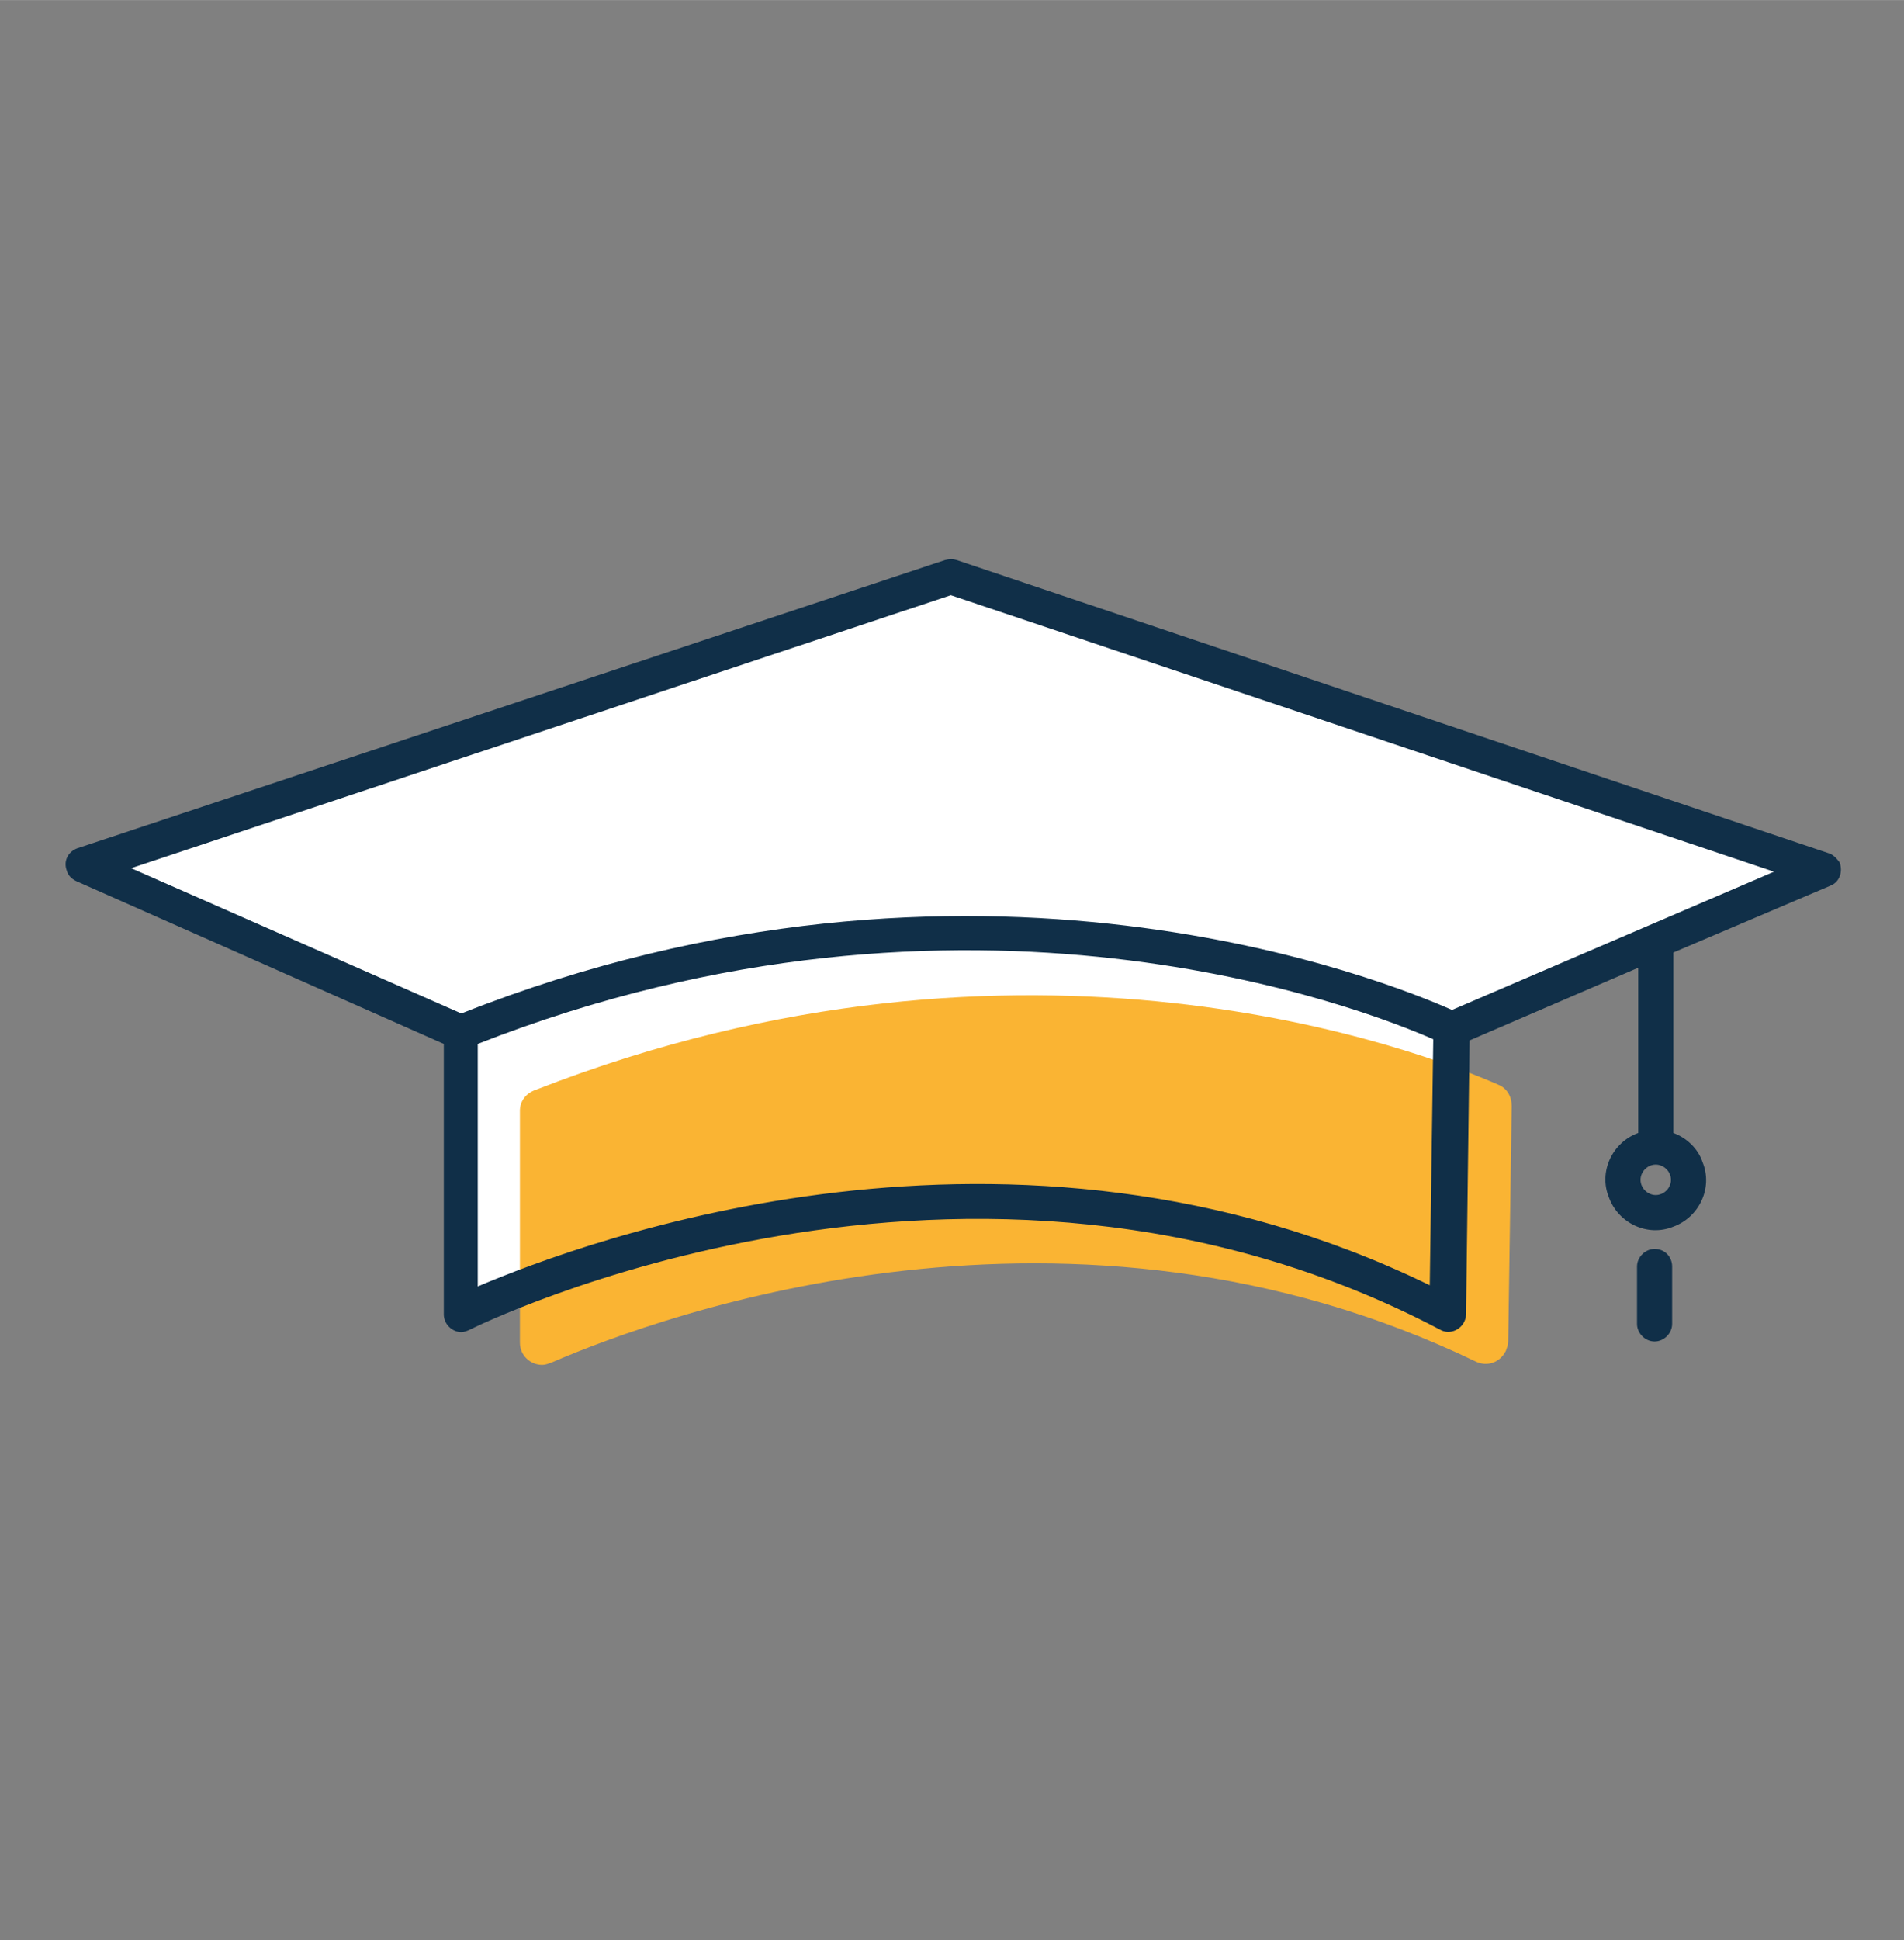
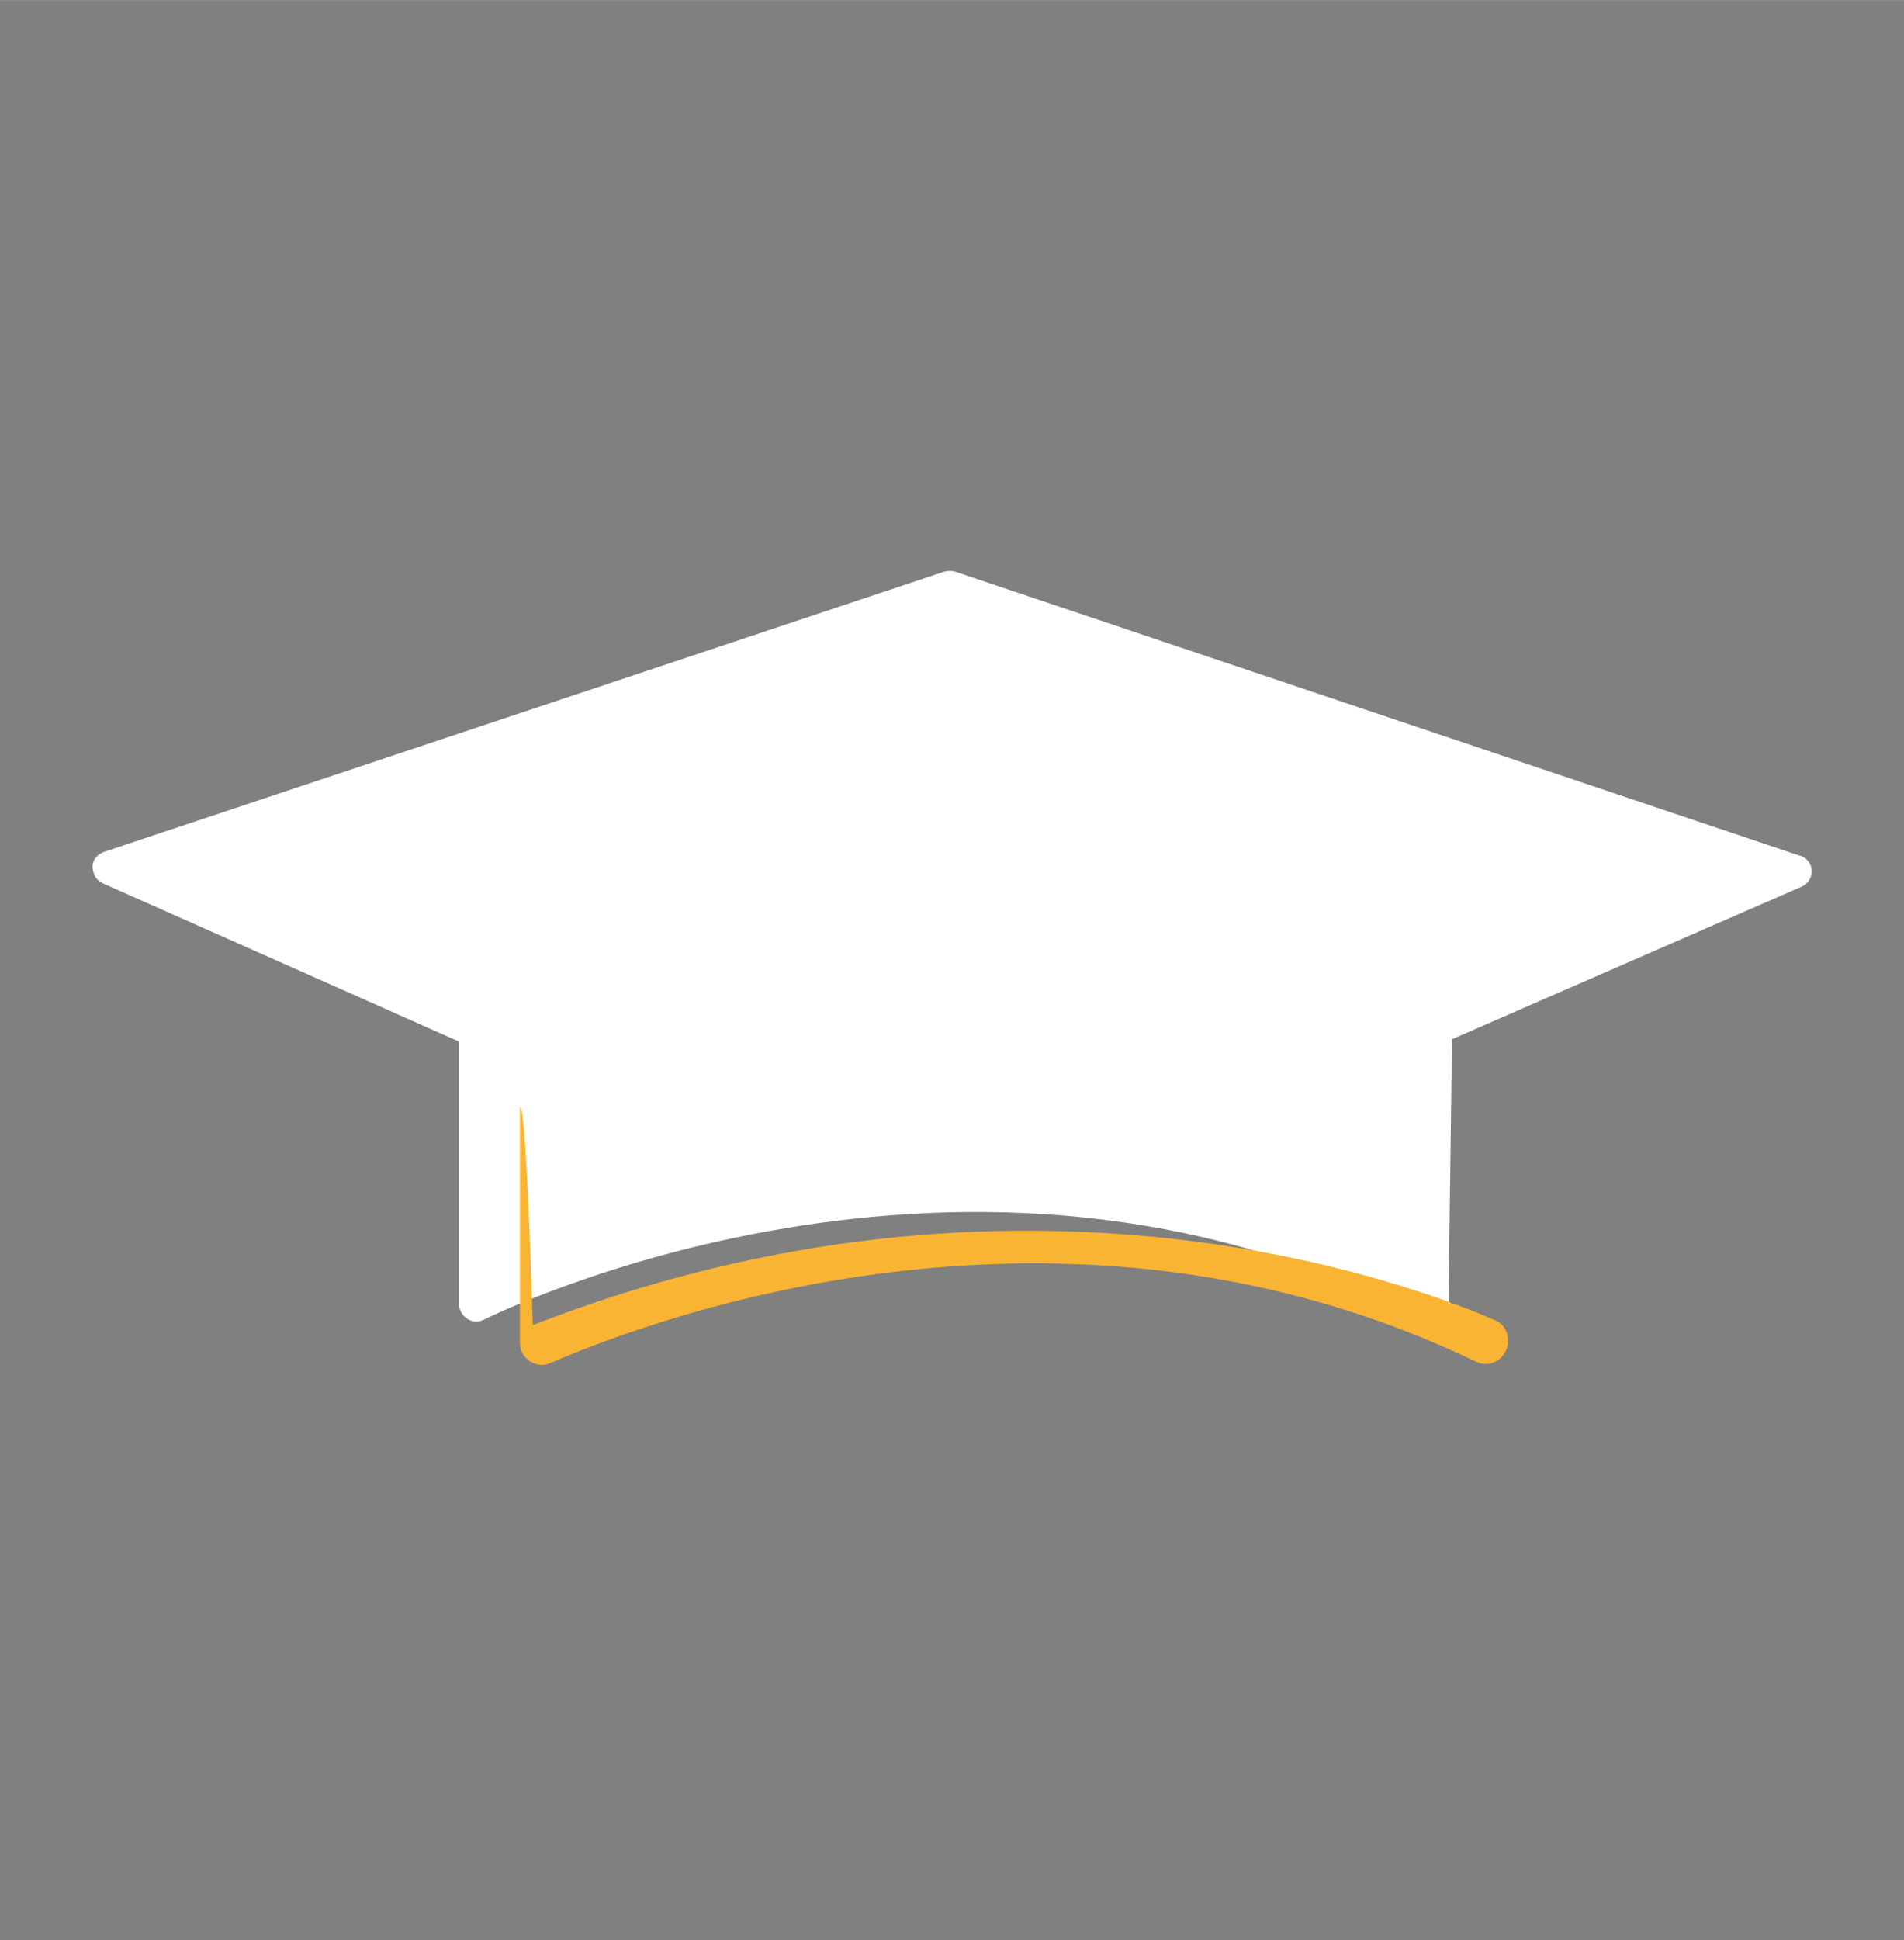
<svg xmlns="http://www.w3.org/2000/svg" version="1.1" id="Ebene_1" x="0px" y="0px" viewBox="0 0 162.6 165.6" style="enable-background:new 0 0 162.6 165.6;" xml:space="preserve" width="162px" height="165px">
  <rect x="0" y="0" width="162.6" height="165.6" fill="#808080" stroke="none" />
  <style type="text/css">
	.st0{fill:#FFFFFF;}
	.st1{fill:#FAB433;}
	.st2{fill:#102F48;}
</style>
  <g>
    <path class="st0" d="M153.8,75.7c0.8-0.3,1.1-1.2,0.8-1.9c-0.2-0.4-0.5-0.7-1-0.8l0,0l-72-24.2c-0.3-0.1-0.6-0.1-1,0L8.9,72.7   C8.1,73,7.7,73.7,8,74.5c0.1,0.4,0.4,0.7,0.8,0.9l30.4,13.5v22.4c0,0.8,0.7,1.5,1.5,1.5c0.2,0,0.5-0.1,0.7-0.2   c0.4-0.2,41.2-20.5,80.2,0c0.7,0.4,1.5,0.1,1.9-0.6c0.1-0.2,0.2-0.4,0.2-0.7l0.3-22.6L153.8,75.7z" />
  </g>
  <g id="Zeichnung">
    <g>
-       <path class="st1" d="M44.4,94.8v19.8c0,1.1,0.9,1.9,1.9,1.9c0.3,0,0.5-0.1,0.8-0.2c9.7-4.2,44.4-16.7,78.9-0.1    c1,0.5,2.1,0.1,2.6-0.9c0.1-0.3,0.2-0.5,0.2-0.8l0.3-20.1c0-0.8-0.4-1.5-1.1-1.8c-6.6-2.9-40.4-15.9-82.2,0.4    C44.9,93.3,44.4,94,44.4,94.8z" />
+       <path class="st1" d="M44.4,94.8v19.8c0,1.1,0.9,1.9,1.9,1.9c0.3,0,0.5-0.1,0.8-0.2c9.7-4.2,44.4-16.7,78.9-0.1    c1,0.5,2.1,0.1,2.6-0.9c0.1-0.3,0.2-0.5,0.2-0.8c0-0.8-0.4-1.5-1.1-1.8c-6.6-2.9-40.4-15.9-82.2,0.4    C44.9,93.3,44.4,94,44.4,94.8z" />
      <g>
-         <path class="st2" d="M156.1,72.8l-74.4-25c-0.3-0.1-0.6-0.1-1,0L6.6,72.4c-0.8,0.3-1.2,1.1-0.9,1.9c0.1,0.4,0.4,0.7,0.8,0.9     l31.4,13.9v23.1c0,0.8,0.7,1.5,1.5,1.5c0.2,0,0.5-0.1,0.7-0.2c0.4-0.2,42.6-21.2,82.9,0c0.7,0.4,1.6,0.1,2-0.6     c0.1-0.2,0.2-0.4,0.2-0.7l0.3-23.4l14.4-6.2v14.1c-2.2,0.8-3.4,3.3-2.5,5.5c0.8,2.2,3.3,3.4,5.5,2.5c2.2-0.8,3.4-3.3,2.5-5.5     c-0.4-1.2-1.4-2.1-2.5-2.5V81.4c0,0,0-0.1,0-0.1l13.4-5.7c0.8-0.3,1.1-1.2,0.8-2C156.8,73.2,156.5,72.9,156.1,72.8L156.1,72.8z      M141.4,102c-0.7,0-1.3-0.6-1.3-1.3c0-0.7,0.6-1.3,1.3-1.3c0.7,0,1.3,0.6,1.3,1.3l0,0C142.7,101.4,142.1,102,141.4,102z      M40.8,109.8V89.1c41.8-16.4,75.9-2.9,81.6-0.4l-0.3,21C86.4,92.3,50,105.9,40.8,109.8z M124,86.2c-5.2-2.3-40.9-17-84.6,0.3     L11.2,74.1l70-23.3l70.3,23.6L124,86.2z" />
-         <path class="st2" d="M141.3,106.6c-0.8,0-1.5,0.7-1.5,1.5v4.9c0,0.8,0.7,1.5,1.5,1.5s1.5-0.7,1.5-1.5v-4.9     C142.8,107.3,142.2,106.6,141.3,106.6z" />
-       </g>
+         </g>
    </g>
  </g>
</svg>